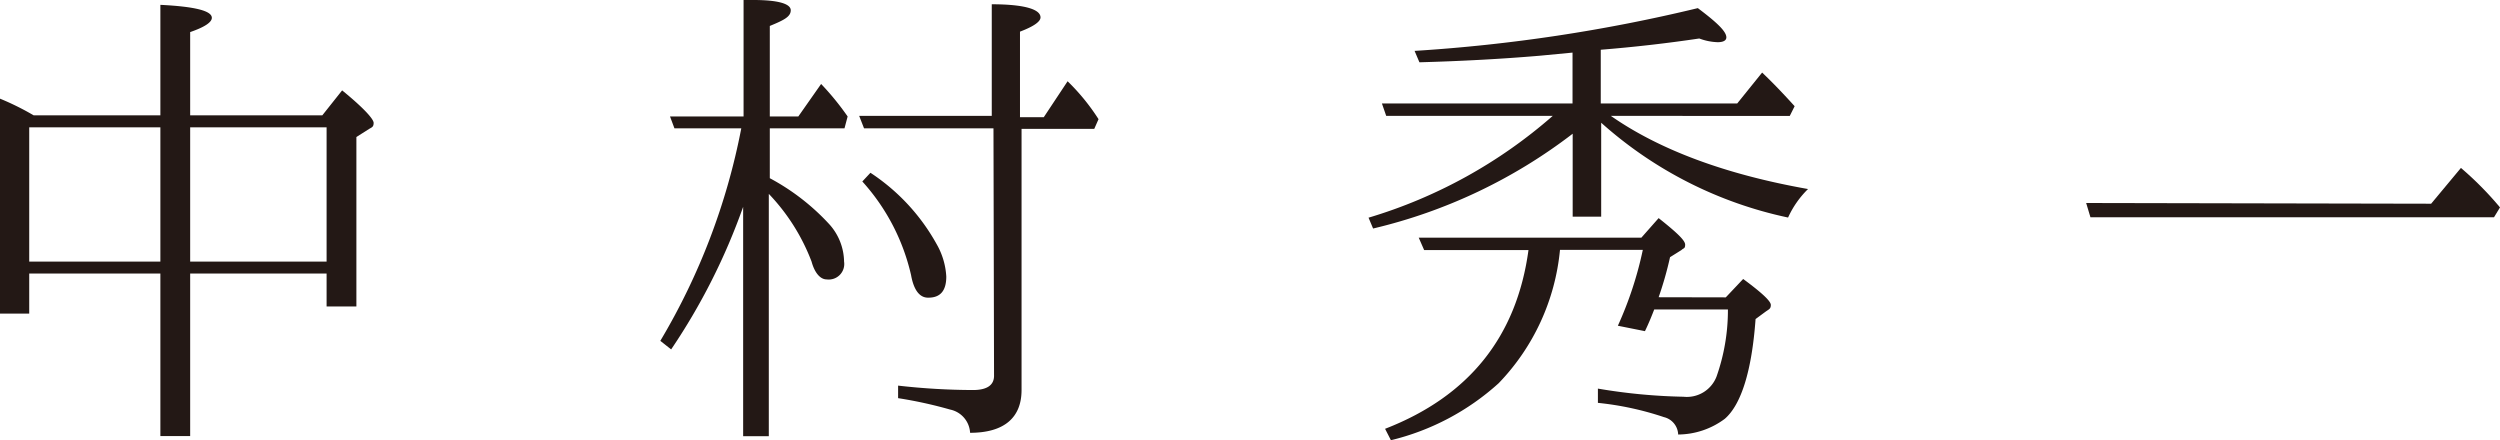
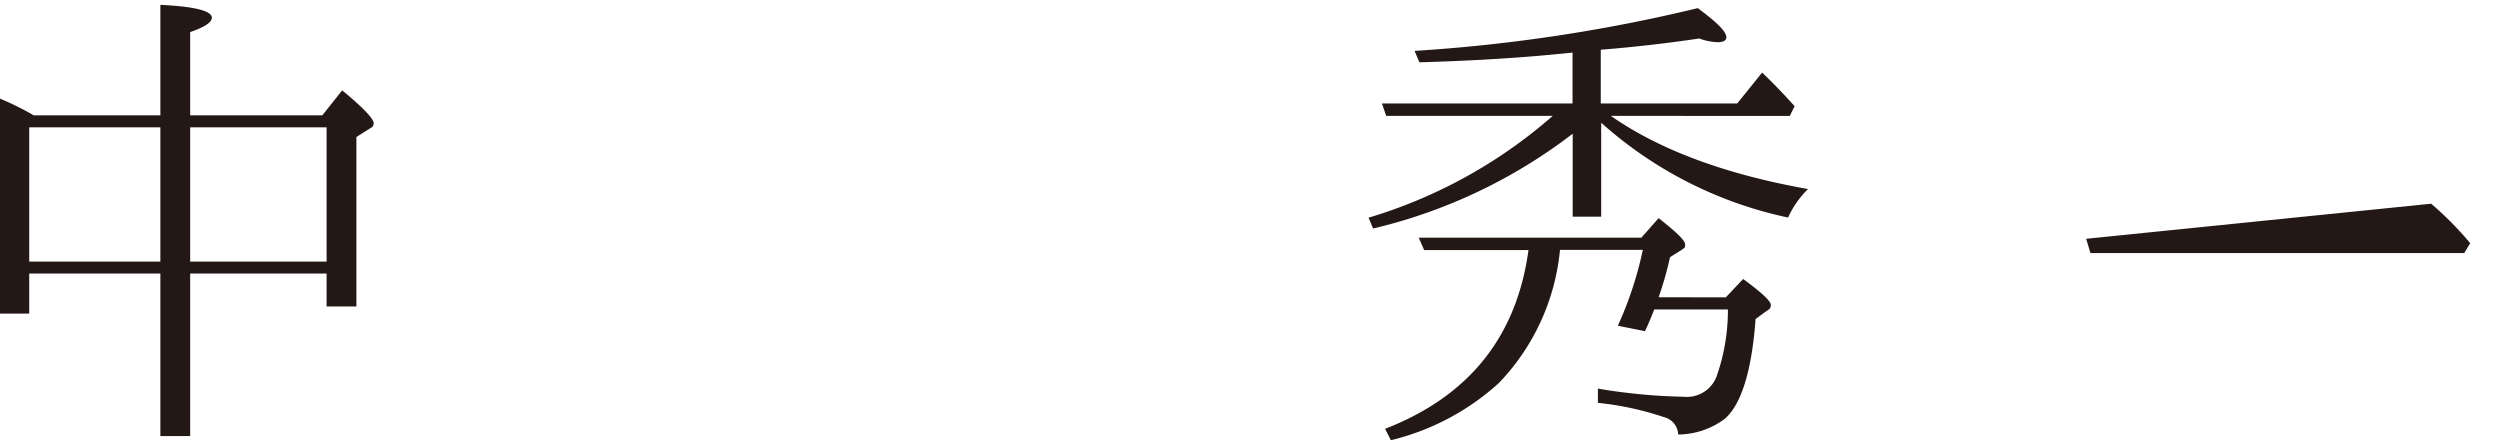
<svg xmlns="http://www.w3.org/2000/svg" width="175.37" height="30.89" viewBox="0 0 175.37 30.89">
  <defs>
    <style>.cls-1{fill:#231815;}</style>
  </defs>
  <g id="レイヤー_2" data-name="レイヤー 2">
    <g id="TOP">
      <path class="cls-1" d="M11.25,8.09V.34c2.43.12,3.61.42,3.61.91,0,.31-.5.65-1.52,1V8.09h9.27L24,6.34c1.45,1.18,2.21,2,2.21,2.28s-.12.31-.31.42L25,9.61V21.5H22.91V19.19H13.34v11.4H11.25V19.19H2.05V22H0V6.92A18.78,18.78,0,0,1,2.36,8.09Zm-9.2.84v9.42h9.2V8.93Zm20.86,9.42V8.93H13.34v9.42Z" />
-       <path class="cls-1" d="M47.31,9,47,8.17h5.16V0c.23,0,.5,0,.69,0,1.75,0,2.62.27,2.62.72S55,1.41,54,1.82V8.17h2l1.6-2.28a19.09,19.09,0,0,1,1.86,2.28L59.24,9H54v3.5a15.75,15.75,0,0,1,4.21,3.27,4,4,0,0,1,1,2.58,1.09,1.09,0,0,1-1.22,1.25c-.42,0-.83-.41-1.06-1.25a14.1,14.1,0,0,0-3-4.75v17H52.13V14.51a44.08,44.08,0,0,1-5.05,10l-.76-.6A46.12,46.12,0,0,0,52,9ZM69.69,9H60.61l-.34-.87h9.3V.3c2.28,0,3.42.35,3.42.92,0,.3-.49.64-1.44,1v6h1.67L74.89,5.7a14.83,14.83,0,0,1,2.17,2.66l-.3.68h-5.1V27.36c0,1.93-1.21,3-3.61,3a1.76,1.76,0,0,0-1.4-1.63A30.32,30.32,0,0,0,63,27.93v-.88a47.27,47.27,0,0,0,5.25.31c1,0,1.48-.35,1.48-1ZM63.91,19.3a14.63,14.63,0,0,0-3.42-6.57l.57-.61a14.23,14.23,0,0,1,4.64,5,5.13,5.13,0,0,1,.68,2.28c0,1-.42,1.48-1.25,1.48C64.52,20.9,64.1,20.36,63.91,19.3Z" />
      <path class="cls-1" d="M110.31,7.26V3.69L108,3.91c-2.69.23-5.54.38-8.43.46l-.34-.8a115.15,115.15,0,0,0,19.87-3c1.33,1,2,1.63,2,2.05,0,.23-.23.34-.61.34a4,4,0,0,1-1.29-.26c-2.28.34-4.56.6-6.91.79V7.26h9.57l1.75-2.17c.76.72,1.52,1.52,2.28,2.36l-.34.68H113c3.38,2.36,8,4.1,13.83,5.13a6.64,6.64,0,0,0-1.4,2,28.51,28.51,0,0,1-13.11-6.65V15.2h-2V9.38a36.88,36.88,0,0,1-14,6.65L96,15.27a34.63,34.63,0,0,0,12.92-7.14H97.24l-.3-.87Zm10.75,13.6,1.22-1.29c1.29.95,1.94,1.55,1.94,1.82s-.12.3-.35.46l-.72.53c-.26,3.61-1,6-2.16,7a5.52,5.52,0,0,1-3.27,1.1,1.3,1.3,0,0,0-1-1.22,21.25,21.25,0,0,0-4.63-1v-1a40,40,0,0,0,6,.57,2.23,2.23,0,0,0,2.32-1.41,14,14,0,0,0,.8-4.71h-5.17c-.15.38-.34.88-.65,1.52l-1.9-.38a25.67,25.67,0,0,0,1.75-5.32h-5.81a15.6,15.6,0,0,1-4.3,9.35,17.32,17.32,0,0,1-7.56,4l-.41-.8q8.82-3.42,10.06-12.54H99.9l-.38-.87h15.62l1.21-1.37c1.26,1,1.86,1.56,1.86,1.86s-.11.23-.26.38l-.8.5a24.68,24.68,0,0,1-.8,2.81Z" />
-       <path class="cls-1" d="M170.54,14.29l2.09-2.51a23,23,0,0,1,2.74,2.77l-.42.69H146.64l-.3-1Z" />
+       <path class="cls-1" d="M170.54,14.29a23,23,0,0,1,2.74,2.77l-.42.69H146.64l-.3-1Z" />
    </g>
  </g>
</svg>